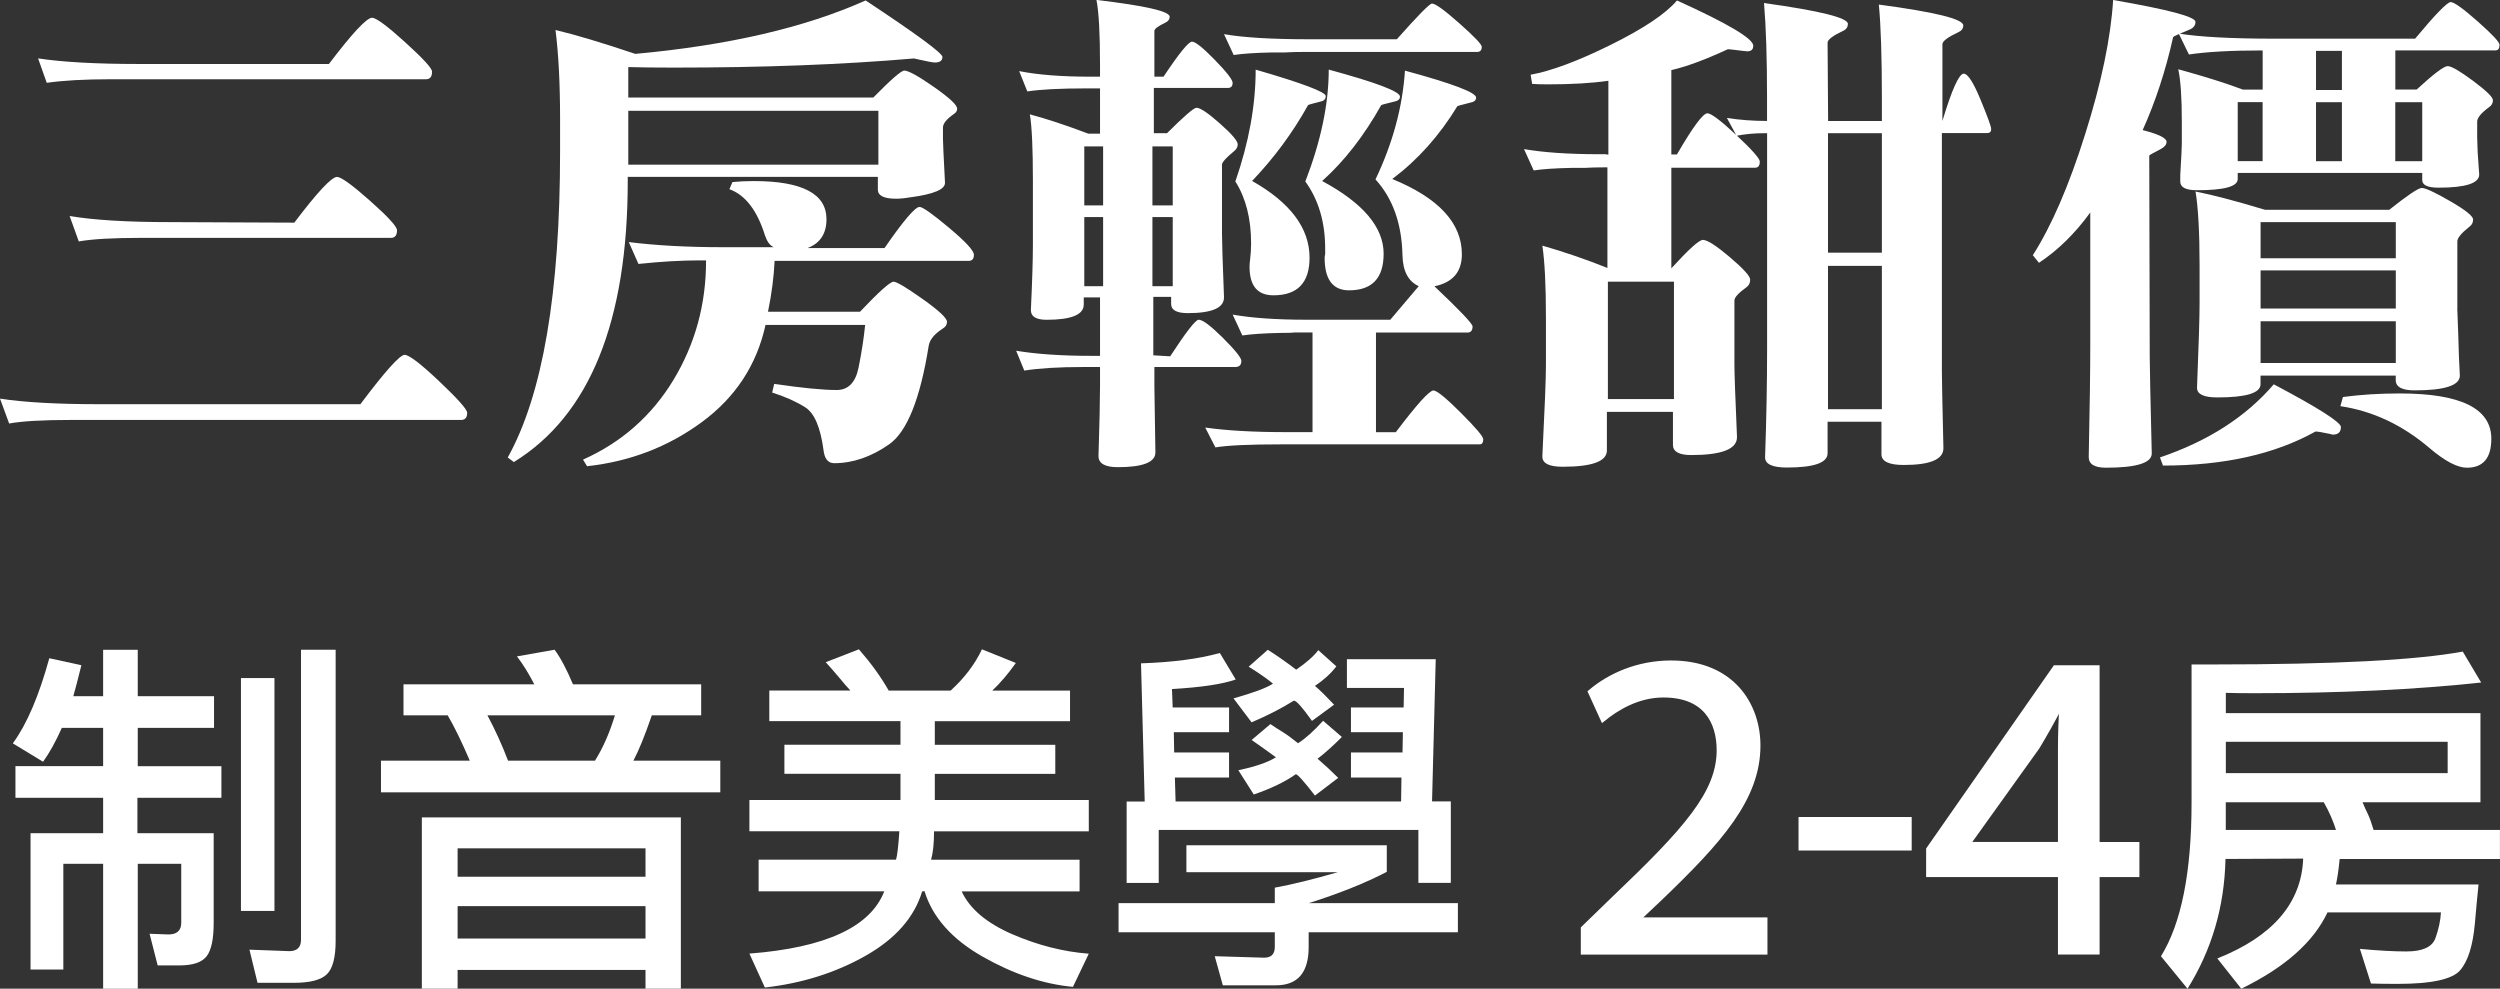
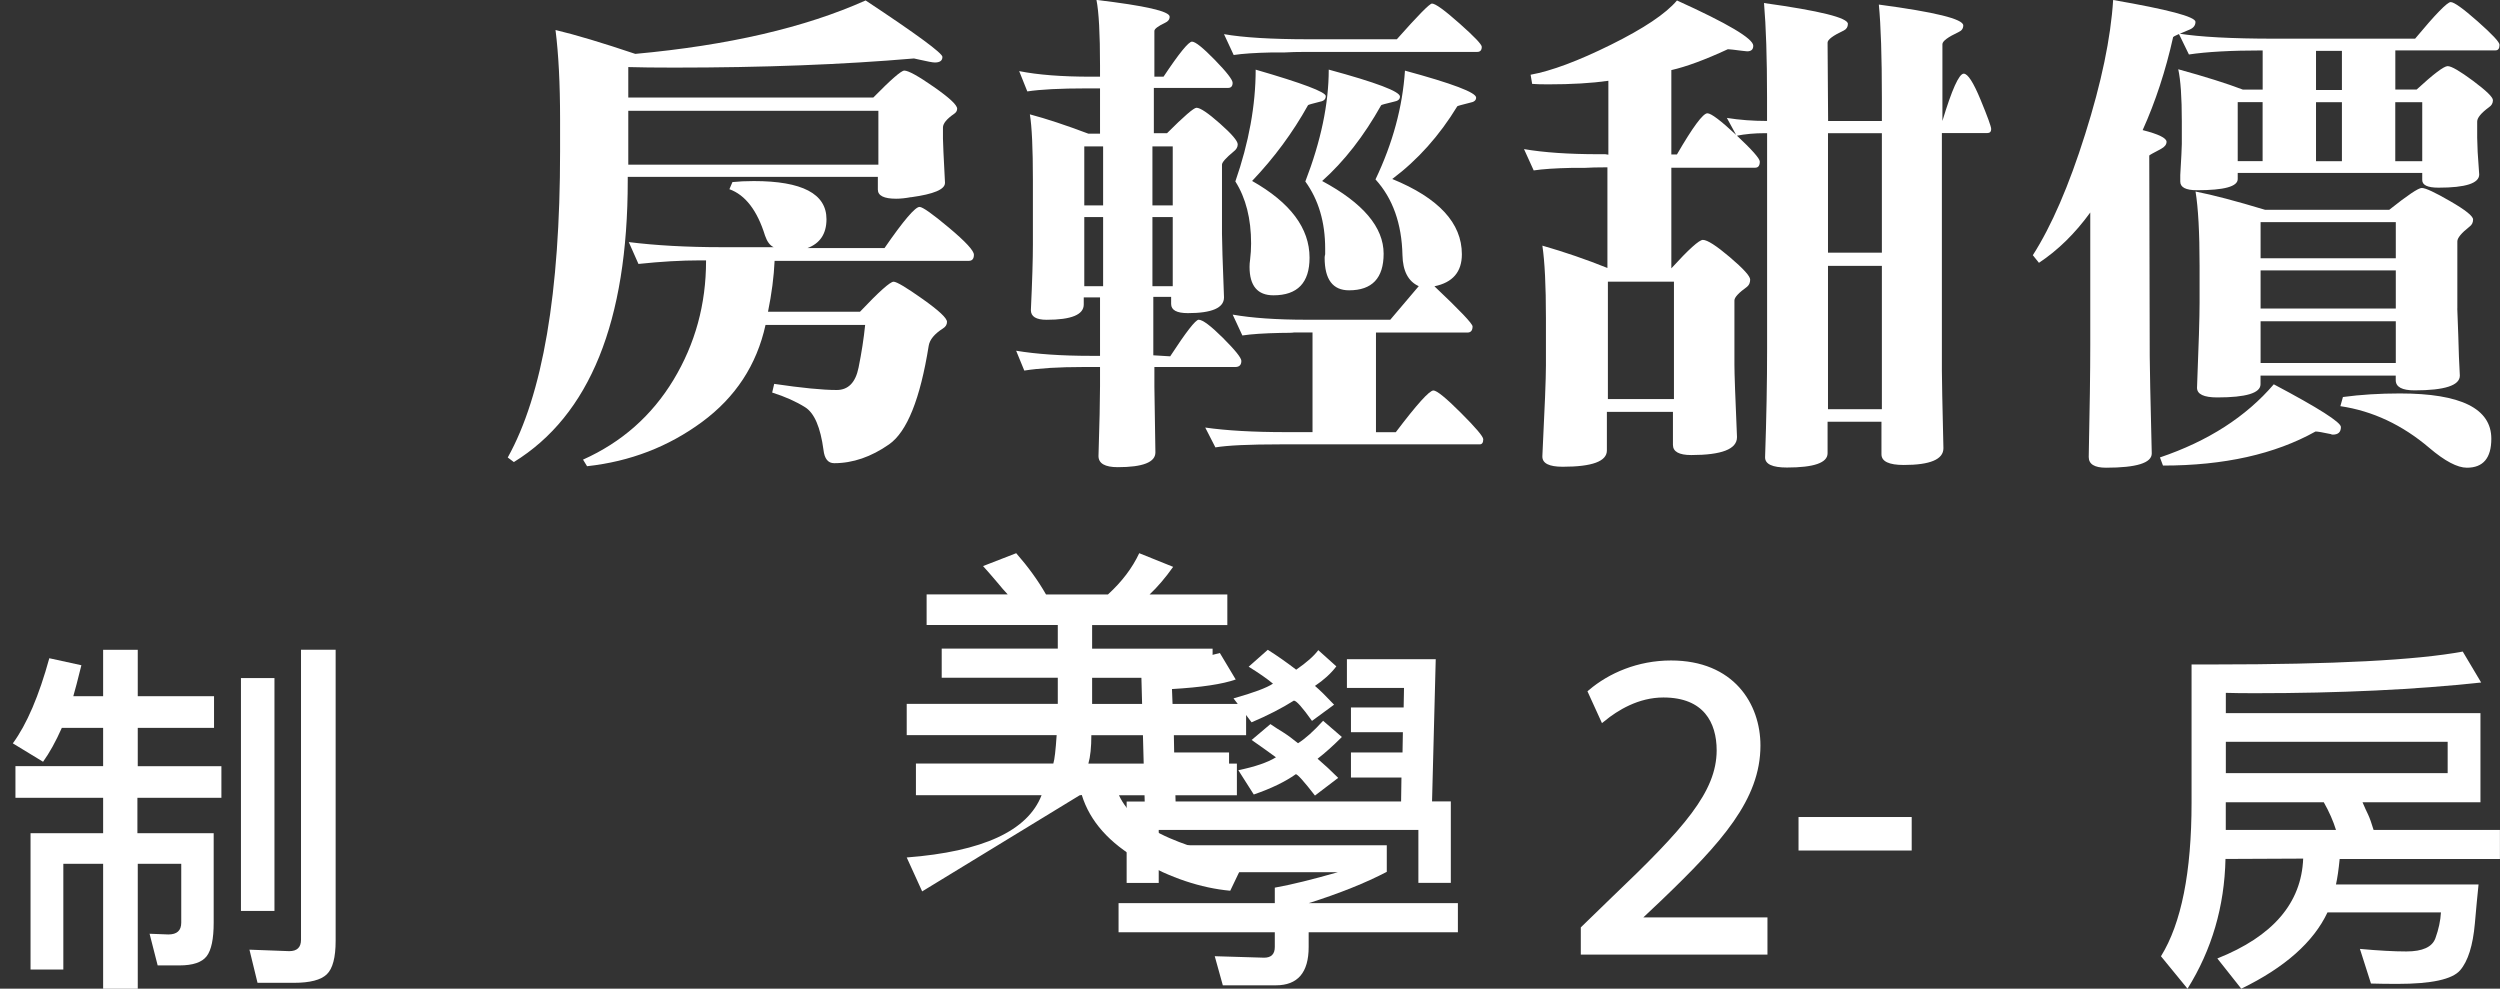
<svg xmlns="http://www.w3.org/2000/svg" id="Layer_2" data-name="Layer 2" viewBox="0 0 420.83 166.43">
  <rect x="0" y="0" width="420.83" height="166.43" fill="#333333" stroke="none" />
  <defs>
    <style>
      .cls-1 {
        stroke: #fff;
        stroke-miterlimit: 10;
        stroke-width: .9px;
      }

      .cls-1, .cls-2 {
        fill: #fff;
      }

      .cls-2 {
        stroke-width: 0px;
      }
    </style>
  </defs>
  <g id="_圖層_1" data-name="圖層 1">
    <g>
-       <path class="cls-2" d="M60.67,68.03c4.16-5.53,6.64-8.3,7.44-8.3.74,0,2.68,1.48,5.82,4.45,3.14,2.97,4.71,4.74,4.71,5.31,0,.8-.34,1.2-1.03,1.2H11.98c-4.79,0-8.27.2-10.44.6l-1.54-4.19c4.05.63,9.64.94,16.77.94h43.9ZM55.36,10.78c3.94-5.19,6.36-7.79,7.27-7.79.68,0,2.54,1.37,5.56,4.11,3.02,2.74,4.54,4.39,4.54,4.96,0,.86-.34,1.28-1.03,1.28H18.57c-4.34,0-7.9.2-10.7.6l-1.46-4.11c4.16.63,9.81.94,16.94.94h32ZM49.54,37.48c3.88-5.13,6.28-7.7,7.19-7.7.68,0,2.54,1.34,5.56,4.02,3.02,2.68,4.54,4.34,4.54,4.96,0,.86-.34,1.28-1.03,1.28H23.87c-4.85,0-8.39.2-10.61.6l-1.54-4.28c3.99.68,9.64,1.03,16.94,1.03l20.88.09Z" />
      <path class="cls-2" d="M145.72.08c8.61,5.7,12.92,8.87,12.92,9.5s-.43.94-1.28.94c-.34,0-1.26-.17-2.74-.51-.46-.11-.71-.17-.77-.17-11.98,1.03-25.44,1.54-40.39,1.54-3.2,0-5.76-.03-7.7-.09v5.13h41.24c2.97-3.02,4.71-4.54,5.22-4.54.68,0,2.34.91,4.96,2.74,2.62,1.83,3.94,3.05,3.94,3.68,0,.34-.17.63-.51.86-1.25.86-1.88,1.63-1.88,2.31v1.88c0,.57.11,3.02.34,7.36v.08c0,1.09-1.88,1.88-5.65,2.4h-.09c-.91.17-1.74.26-2.48.26-2.05,0-3.08-.51-3.08-1.54v-2.14h-42.1v.6c0,23.73-6.39,39.53-19.17,47.41l-1.03-.77c5.88-10.55,8.81-27.72,8.81-51.51v-5.48c0-5.93-.26-10.92-.77-14.97,3.37.8,7.84,2.14,13.43,4.02,15.63-1.43,28.55-4.42,38.76-8.99ZM135.88,41.76h13.01c3.19-4.62,5.16-6.93,5.9-6.93.51,0,2.17,1.17,4.96,3.51,2.79,2.34,4.19,3.85,4.19,4.54s-.29,1.03-.86,1.03h-32.69c-.12,2.68-.49,5.53-1.11,8.56h15.49c3.19-3.37,5.08-5.05,5.65-5.05.51,0,2.14.97,4.88,2.91,2.74,1.94,4.11,3.22,4.11,3.85,0,.46-.23.83-.68,1.11-1.43.91-2.23,1.88-2.4,2.91-1.43,8.96-3.65,14.49-6.67,16.6-3.02,2.11-6.1,3.17-9.24,3.17-1.03,0-1.63-.74-1.8-2.22-.51-3.82-1.54-6.22-3.08-7.19-1.54-.97-3.4-1.8-5.56-2.48l.34-1.46c4.62.68,8.13,1.03,10.52,1.03,1.94,0,3.17-1.25,3.68-3.76.51-2.51.88-4.91,1.11-7.19h-16.77c-1.48,6.73-5.05,12.18-10.7,16.34-5.65,4.16-12.09,6.65-19.34,7.44l-.68-1.11c6.5-2.91,11.58-7.39,15.23-13.43,3.65-6.05,5.48-12.72,5.48-20.02v-.09h-1.03c-3.14,0-6.59.2-10.35.6l-1.63-3.68c4.56.57,9.78.86,15.66.86h8.73c-.63-.29-1.11-.94-1.46-1.97-1.31-4.22-3.31-6.82-5.99-7.79l.51-1.2c1.03-.11,2.23-.17,3.59-.17,8.16,0,12.24,2.14,12.24,6.42,0,2.45-1.08,4.08-3.25,4.88ZM147.86,18.65h-42.1v9.07h42.1v-9.07Z" />
      <path class="cls-2" d="M196.98,59.98c2.68-4.11,4.28-6.16,4.79-6.16.68,0,2.05,1.03,4.11,3.08,2.05,2.05,3.08,3.34,3.08,3.85,0,.68-.34,1.03-1.03,1.03h-13.61v3.34c0,.68.06,4.36.17,11.04,0,1.65-2.11,2.48-6.33,2.48-2.17,0-3.25-.63-3.25-1.88.17-5.48.26-9.41.26-11.81v-3.17h-2.82c-4.11,0-7.42.2-9.93.6l-1.37-3.34c3.42.57,7.62.86,12.58.86h1.54v-9.84h-2.74v1.2c0,1.71-2.08,2.57-6.25,2.57-1.77,0-2.65-.54-2.65-1.63.23-4.91.34-8.59.34-11.04v-10.87c0-5.31-.17-8.99-.51-11.04,2.79.74,6.08,1.83,9.84,3.25h1.97v-7.62h-2.31c-4.39,0-7.7.17-9.93.51l-1.37-3.42c3.14.63,7.16.94,12.07.94h1.54v-1.88c0-5.36-.2-9.04-.6-11.04,8.21.97,12.32,1.91,12.32,2.82,0,.46-.26.8-.77,1.03-1.2.57-1.8,1.03-1.8,1.37v7.7h1.54c2.62-3.94,4.22-5.9,4.79-5.9s1.85,1.03,3.85,3.08c2,2.05,2.99,3.34,2.99,3.85,0,.57-.26.86-.77.86h-12.49v7.62h2.22c2.85-2.85,4.51-4.28,4.96-4.28.63,0,1.94.88,3.94,2.65,2,1.77,3,2.94,3,3.51,0,.46-.23.86-.68,1.2-1.31,1.08-1.97,1.83-1.97,2.22v11.64c0,1.2.11,4.76.34,10.7,0,1.77-2.03,2.65-6.08,2.65-1.88,0-2.82-.51-2.82-1.54v-1.2h-3v9.84l2.82.17ZM185.69,34.57v-9.93h-3.17v9.93h3.17ZM182.52,36.54v11.64h3.17v-11.64h-3.17ZM193.99,24.64v9.93h3.42v-9.93h-3.42ZM193.99,36.54v11.64h3.42v-11.64h-3.42ZM220.94,72.73v-16.77h-3.08c-.23.06-1,.08-2.31.08-2.8.06-4.93.2-6.42.43l-1.63-3.51c3.25.57,7.39.86,12.41.86h14.12l4.79-5.65c-1.77-.8-2.68-2.54-2.74-5.22-.12-5.31-1.63-9.55-4.54-12.75,2.91-6.1,4.56-12.21,4.96-18.31,7.99,2.17,11.98,3.68,11.98,4.54,0,.46-.34.74-1.03.86-1.37.34-2.08.54-2.14.6-3.02,4.96-6.67,9.04-10.95,12.24,7.82,3.2,11.72,7.42,11.72,12.67,0,2.97-1.54,4.76-4.62,5.39,4.28,4.05,6.42,6.3,6.42,6.76,0,.68-.29,1.03-.86,1.03h-15.4v16.77h3.34c3.54-4.68,5.65-7.02,6.33-7.02.57,0,2.11,1.25,4.62,3.76,2.51,2.51,3.77,3.99,3.77,4.45,0,.57-.2.86-.6.86h-33.54c-5.25,0-8.9.17-10.95.51l-1.71-3.34c3.59.51,8.1.77,13.52.77h4.54ZM235.15,6.59c3.54-3.99,5.5-5.99,5.9-5.99.57,0,2.11,1.11,4.62,3.34,2.51,2.22,3.76,3.54,3.76,3.94,0,.57-.26.86-.77.86h-28.92c-1.37,0-2.54.03-3.51.09h-2.14c-2.79.06-4.93.2-6.42.43l-1.63-3.51c3.25.57,8.01.86,14.29.86h14.8ZM211.36,11.72c7.87,2.28,11.81,3.77,11.81,4.45,0,.51-.31.83-.94.94-1.37.34-2.05.54-2.05.6-2.57,4.62-5.71,8.87-9.41,12.75,6.45,3.65,9.67,7.96,9.67,12.92,0,4.22-2.03,6.33-6.08,6.33-2.68,0-4.02-1.6-4.02-4.79,0-.4.03-.8.09-1.2.11-.91.17-1.82.17-2.74,0-4.16-.88-7.64-2.65-10.44,2.28-6.56,3.42-12.83,3.42-18.83ZM223.68,11.72c7.99,2.17,11.98,3.68,11.98,4.54,0,.46-.34.74-1.03.86-1.43.34-2.14.54-2.14.6-2.91,5.19-6.22,9.44-9.93,12.75,6.9,3.71,10.35,7.79,10.35,12.24,0,4.11-1.94,6.16-5.82,6.16-2.74,0-4.11-1.83-4.11-5.48,0-.17.03-.37.09-.6v-.94c0-4.45-1.11-8.21-3.34-11.3,2.62-6.79,3.94-13.06,3.94-18.83Z" />
      <path class="cls-2" d="M270.74,26.01v-12.41c-2.8.4-6.19.6-10.18.6-1.2,0-2.08-.03-2.65-.08l-.26-1.54c3.48-.63,7.99-2.31,13.52-5.05,5.53-2.74,9.24-5.22,11.12-7.45,8.56,3.88,12.84,6.42,12.84,7.62,0,.63-.34.94-1.03.94-.12,0-.4-.03-.86-.09-1.31-.17-2.08-.26-2.31-.26h-.09c-3.82,1.77-6.99,2.94-9.5,3.51v14.2h.94c2.68-4.62,4.39-6.93,5.13-6.93.63,0,2.25,1.23,4.88,3.68,2.62,2.45,3.94,3.94,3.94,4.45,0,.68-.26,1.03-.77,1.03h-14.12v16.94c2.91-3.19,4.68-4.79,5.31-4.79.74,0,2.25.97,4.54,2.91,2.28,1.94,3.42,3.2,3.42,3.77,0,.51-.17.91-.51,1.2-1.43,1.03-2.14,1.8-2.14,2.31v10.87c0,1.37.14,5.39.43,12.07v.09c0,2-2.57,3-7.7,3-2.05,0-3.08-.57-3.08-1.71v-5.56h-11.12v6.5c0,1.83-2.48,2.74-7.44,2.74-2.28,0-3.42-.57-3.42-1.71v-.09c.4-8.04.6-13.12.6-15.23v-8.04c0-5.42-.2-9.47-.6-12.15,3.76,1.08,7.42,2.34,10.95,3.76v-16.94h-.34c-1.37,0-2.54.03-3.51.09h-2.14c-2.8.06-4.93.2-6.42.43l-1.63-3.59c3.31.57,7.5.86,12.58.86h1.11l.51.08ZM281.78,47.41h-11.12v19.77h11.12v-19.77ZM307.71,20.37h9.07v-3.85c0-6.96-.17-12.21-.51-15.75,9.47,1.26,14.21,2.43,14.21,3.51,0,.51-.26.88-.77,1.11-1.83.86-2.74,1.54-2.74,2.05v12.92c1.6-5.3,2.8-7.96,3.59-7.96.68,0,1.62,1.46,2.82,4.36s1.8,4.56,1.8,4.96c0,.46-.23.68-.68.68h-7.62v39.96c0,1.26.08,5.62.26,13.09,0,1.88-2.23,2.82-6.67,2.82-2.51,0-3.76-.6-3.76-1.8v-5.48h-9.07v5.31c0,1.6-2.28,2.4-6.84,2.4-2.45,0-3.68-.57-3.68-1.71.23-6.62.34-12.69.34-18.23V22.42h-.43c-1.66,0-3.22.14-4.71.43l-1.63-3c2.11.34,4.36.51,6.76.51v-4.02c0-6.56-.17-11.84-.51-15.83,9.41,1.31,14.12,2.48,14.12,3.51,0,.51-.23.88-.68,1.11-1.83.86-2.74,1.54-2.74,2.05l.09,13.18ZM316.78,22.42h-9.07v20.11h9.07v-20.11ZM316.78,44.75h-9.07v24.13h9.07v-24.13Z" />
      <path class="cls-2" d="M361.87,60.07c0,1.48.11,6.9.34,16.26,0,1.6-2.57,2.4-7.7,2.4-1.94,0-2.91-.6-2.91-1.8.17-8.1.26-14.38.26-18.83v-22.33c-2.57,3.54-5.45,6.36-8.64,8.47l-1.03-1.28c3.14-4.91,6.08-11.69,8.81-20.37,2.74-8.67,4.31-16.2,4.71-22.59,9.24,1.6,13.86,2.82,13.86,3.68,0,.57-.31,1-.94,1.28-1.83.74-2.77,1.17-2.82,1.28-1.26,5.65-2.97,10.87-5.13,15.66,2.68.68,4.02,1.34,4.02,1.97,0,.46-.31.86-.94,1.2-1.31.68-1.97,1.06-1.97,1.11l.08,33.88ZM382.75,64.69c7.53,3.99,11.3,6.39,11.3,7.19,0,.86-.46,1.28-1.37,1.28-.12,0-.23-.03-.34-.09-1.37-.29-2.2-.43-2.48-.43h-.09c-6.85,3.82-15.4,5.73-25.67,5.73l-.51-1.37c8.1-2.74,14.49-6.85,19.17-12.32ZM368.46,9.16l-1.71-3.51c3.54.57,8.9.86,16.09.86h23.7c3.42-4.11,5.42-6.16,5.99-6.16s2.08,1.08,4.54,3.25c2.45,2.17,3.68,3.48,3.68,3.94,0,.63-.23.94-.68.94h-16.86v6.59h3.59c2.85-2.62,4.59-3.94,5.22-3.94s2.05.83,4.28,2.48c2.22,1.66,3.34,2.74,3.34,3.25s-.23.91-.68,1.2c-1.31.97-1.97,1.77-1.97,2.4v2.74c0,.29.03,1.08.08,2.4.17,2.45.26,3.71.26,3.77,0,1.48-2.28,2.22-6.85,2.22-1.83,0-2.74-.43-2.74-1.28v-1.2h-31.06v1.03c0,1.26-2.28,1.88-6.85,1.88-1.88,0-2.82-.48-2.82-1.45v-1.11c.17-2.91.26-4.65.26-5.22v-3.85c0-3.99-.2-6.9-.6-8.73,4.56,1.25,8.19,2.4,10.87,3.42h3.34v-6.59c-5.31,0-9.44.23-12.41.68ZM413.64,51.94c0,.34.06,1.88.17,4.62.06,2.45.14,4.68.26,6.67,0,1.65-2.54,2.48-7.62,2.48-2.11,0-3.17-.57-3.17-1.71v-.77h-22.76v1.45c0,1.48-2.42,2.22-7.27,2.22-2.28,0-3.42-.54-3.42-1.63.29-7.19.43-11.95.43-14.29v-6.25c0-5.59-.23-9.75-.68-12.49,2.91.57,6.82,1.6,11.72,3.08h20.88c3.08-2.45,4.91-3.68,5.48-3.68.63,0,2.22.74,4.79,2.23,2.57,1.48,3.85,2.51,3.85,3.08,0,.51-.2.91-.6,1.2-1.37,1.08-2.05,1.91-2.05,2.48v11.29ZM376.68,27.12h4.19v-9.93h-4.19v9.93ZM403.29,37.39h-22.76v6.08h22.76v-6.08ZM403.29,45.52h-22.76v6.42h22.76v-6.42ZM403.29,54.08h-22.76v7.02h22.76v-7.02ZM394.22,8.56h-4.36v6.59h4.36v-6.59ZM394.22,17.2h-4.36v9.93h4.36v-9.93ZM393.96,68.37l.43-1.54c2.97-.4,6.16-.6,9.58-.6,10.27,0,15.4,2.54,15.4,7.62,0,3.25-1.37,4.88-4.11,4.88-1.6,0-3.71-1.11-6.33-3.34-4.56-3.88-9.56-6.22-14.97-7.02ZM407.74,17.2h-4.54v9.93h4.54v-9.93Z" />
    </g>
    <g>
      <path class="cls-2" d="M23.13,134.3v5.95h12.84v15.07c0,2.73-.39,4.61-1.18,5.64-.79,1.03-2.32,1.55-4.59,1.55h-3.66l-1.36-5.33,3.16.12c1.45,0,2.17-.66,2.17-1.98v-9.92h-7.32v21.03h-5.83v-21.03h-6.7v17.8h-5.52v-22.95h12.22v-5.95H2.6v-5.33h14.76v-6.45h-6.95c-1.03,2.32-2.09,4.22-3.16,5.71l-5.09-3.1c2.36-3.22,4.4-8,6.14-14.33l5.4,1.18c-.62,2.52-1.08,4.26-1.36,5.21h5.02v-7.81h5.83v7.81h12.84v5.33h-12.84v6.45h14.08v5.33h-14.14ZM40.56,153.34v-39.2h5.64v39.2h-5.64ZM50.67,109.37h5.83v49c0,2.81-.5,4.69-1.49,5.64-.99.95-2.83,1.43-5.52,1.43h-6.14l-1.36-5.58,6.7.25c1.32,0,1.98-.64,1.98-1.92v-48.81Z" />
-       <path class="cls-2" d="M106.61,128.04h14.64v5.33h-57.12v-5.33h14.95c-1.36-3.18-2.61-5.73-3.72-7.63h-7.44v-5.21h22.02c-.91-1.78-1.88-3.35-2.92-4.71l6.33-1.12c.99,1.32,2.03,3.27,3.1,5.83h21.58v5.21h-8.31c-1.16,3.39-2.19,5.93-3.1,7.63ZM114.61,137.59v28.84h-5.95v-3.16h-31.63v3.16h-6.02v-28.84h43.6ZM108.66,142.8h-31.63v4.78h31.63v-4.78ZM77.03,157.99h31.63v-5.46h-31.63v5.46ZM103.51,120.41h-21.46c1.28,2.4,2.44,4.94,3.47,7.63h14.64c1.36-2.19,2.48-4.73,3.35-7.63Z" />
-       <path class="cls-2" d="M155.23,150.05c-1.32,4.38-4.51,8-9.55,10.85-5.04,2.85-10.69,4.63-16.93,5.33l-2.6-5.71c12.82-.99,20.38-4.49,22.7-10.48h-21.15v-5.33h23.13c.21-.66.39-2.25.56-4.78h-25.24v-5.27h25.43v-4.4h-19.54v-4.9h19.54v-3.97h-22.08v-5.15h13.65c-.58-.62-1.14-1.26-1.67-1.92-.87-1.03-1.7-1.99-2.48-2.85l5.58-2.17c2.03,2.32,3.7,4.63,5.02,6.95h10.42c2.36-2.15,4.11-4.47,5.27-6.95l5.71,2.3c-1.32,1.86-2.65,3.41-3.97,4.65h13.09v5.15h-22.76v3.97h20.28v4.9h-20.28v4.4h25.92v5.27h-26.05c0,2.03-.17,3.62-.5,4.78h25v5.33h-19.85c1.36,2.94,4.2,5.33,8.5,7.2,4.3,1.86,8.6,2.96,12.9,3.29l-2.67,5.58c-4.96-.46-10.03-2.15-15.19-5.08-5.17-2.94-8.44-6.62-9.8-11.04l-.37.06Z" />
+       <path class="cls-2" d="M155.23,150.05l-2.6-5.71c12.82-.99,20.38-4.49,22.7-10.48h-21.15v-5.33h23.13c.21-.66.39-2.25.56-4.78h-25.24v-5.27h25.43v-4.4h-19.54v-4.9h19.54v-3.97h-22.08v-5.15h13.65c-.58-.62-1.14-1.26-1.67-1.92-.87-1.03-1.7-1.99-2.48-2.85l5.58-2.17c2.03,2.32,3.7,4.63,5.02,6.95h10.42c2.36-2.15,4.11-4.47,5.27-6.95l5.71,2.3c-1.32,1.86-2.65,3.41-3.97,4.65h13.09v5.15h-22.76v3.97h20.28v4.9h-20.28v4.4h25.92v5.27h-26.05c0,2.03-.17,3.62-.5,4.78h25v5.33h-19.85c1.36,2.94,4.2,5.33,8.5,7.2,4.3,1.86,8.6,2.96,12.9,3.29l-2.67,5.58c-4.96-.46-10.03-2.15-15.19-5.08-5.17-2.94-8.44-6.62-9.8-11.04l-.37.06Z" />
      <path class="cls-2" d="M233.44,142.3v4.46c-3.56,1.86-7.94,3.62-13.15,5.27h25.12v4.9h-25.12v2.48c0,4.3-1.84,6.45-5.52,6.45h-8.93l-1.36-4.9,8.31.25c1.2,0,1.8-.6,1.8-1.8v-2.48h-26.3v-4.9h26.3v-2.61c2.77-.5,6.3-1.36,10.61-2.6h-25.49v-4.53h33.74ZM238.78,139.7h-43.73v8.93h-5.4v-13.71h3.04l-.62-23.26c5.25-.17,9.68-.74,13.27-1.74l2.67,4.46c-2.23.79-5.81,1.32-10.73,1.61l.12,3.1h9.49v4.16h-9.3l.06,3.41h9.24v4.22h-9.12l.12,4.03h37.96l.06-4.03h-8.5v-4.22h8.68l.06-3.41h-8.74v-4.16h8.87l.06-3.29h-9.61v-4.84h14.95l-.62,23.94h3.16v13.71h-5.46v-8.93ZM217.81,117.93c-2.03,1.28-4.4,2.5-7.13,3.66l-3.04-4.03c3.39-.95,5.6-1.78,6.64-2.48-.99-.83-2.36-1.78-4.09-2.85l3.22-2.85c1.57.99,3.16,2.11,4.78,3.35,1.74-1.2,2.98-2.29,3.72-3.29l3.04,2.73c-.91,1.2-2.11,2.29-3.6,3.29.83.7,1.9,1.76,3.22,3.16l-3.72,2.73c-1.61-2.27-2.63-3.41-3.04-3.41ZM218.12,130.33c-1.82,1.28-4.18,2.42-7.07,3.41l-2.6-4.09c2.81-.58,4.92-1.3,6.33-2.17-.83-.62-2.19-1.59-4.09-2.92l3.16-2.67c.79.54,1.49.99,2.11,1.36.79.5,1.63,1.12,2.54,1.86,1.24-.78,2.65-2.05,4.22-3.78l3.16,2.73c-1.49,1.49-2.85,2.71-4.09,3.66,1.16.99,2.32,2.07,3.47,3.22l-3.91,2.98c-1.86-2.4-2.94-3.6-3.23-3.6Z" />
      <path class="cls-1" d="M266.55,160.23v-3.93l5.08-4.93c12.2-11.63,17.76-17.84,17.79-25.05,0-4.86-2.31-9.36-9.42-9.36-4.37,0-7.94,2.24-10.17,4.05l-2.06-4.52c3.27-2.77,8.01-4.86,13.52-4.86,10.28,0,14.6,7.07,14.6,13.87,0,8.88-6.4,16.01-16.46,25.66l-3.78,3.57v.15h21.42v5.36h-30.52Z" />
      <path class="cls-1" d="M321.35,137.98v4.74h-18.15v-4.74h18.15Z" />
-       <path class="cls-1" d="M346.87,160.23v-13.04h-22.19v-4.22l21.29-30.53h7.01v29.74h6.7v5.01h-6.7v13.04h-6.11ZM346.87,142.17v-15.99c0-2.49.08-4.99.25-7.49l-.25-.04c-1.49,2.85-2.65,4.91-3.98,7.11l-11.65,16.26-.02.15h15.65Z" />
      <path class="cls-2" d="M374.62,144.6c-.17,7.98-2.29,15.26-6.39,21.83l-4.47-5.46c3.43-5.54,5.15-14.16,5.15-25.86v-23.26h3.72c20.18,0,34.15-.72,41.93-2.17l3.1,5.21c-11.12,1.2-23.82,1.8-38.08,1.8-2.03,0-3.66-.02-4.9-.06v3.41h42.86v15.01h-19.85c.37.87.68,1.55.93,2.05.29.62.6,1.49.93,2.6h21.27v4.9h-26.98c-.17,1.74-.37,3.16-.62,4.28h24c-.21,1.98-.41,4.18-.62,6.57-.33,3.72-1.16,6.35-2.48,7.88-1.32,1.53-4.84,2.29-10.54,2.29-1.61,0-3.1-.02-4.47-.06l-1.86-5.83c3.14.29,5.75.43,7.81.43,2.73,0,4.36-.74,4.9-2.23.54-1.49.85-2.94.93-4.34h-19.1c-2.36,5-7.19,9.28-14.51,12.84l-4.03-5.09c9.34-3.72,14.16-9.32,14.45-16.81l-13.09.06ZM412.02,124.87h-37.34v5.27h37.34v-5.27ZM374.68,139.7h18.54c-.46-1.49-1.14-3.04-2.05-4.65h-16.5v4.65Z" />
    </g>
  </g>
</svg>